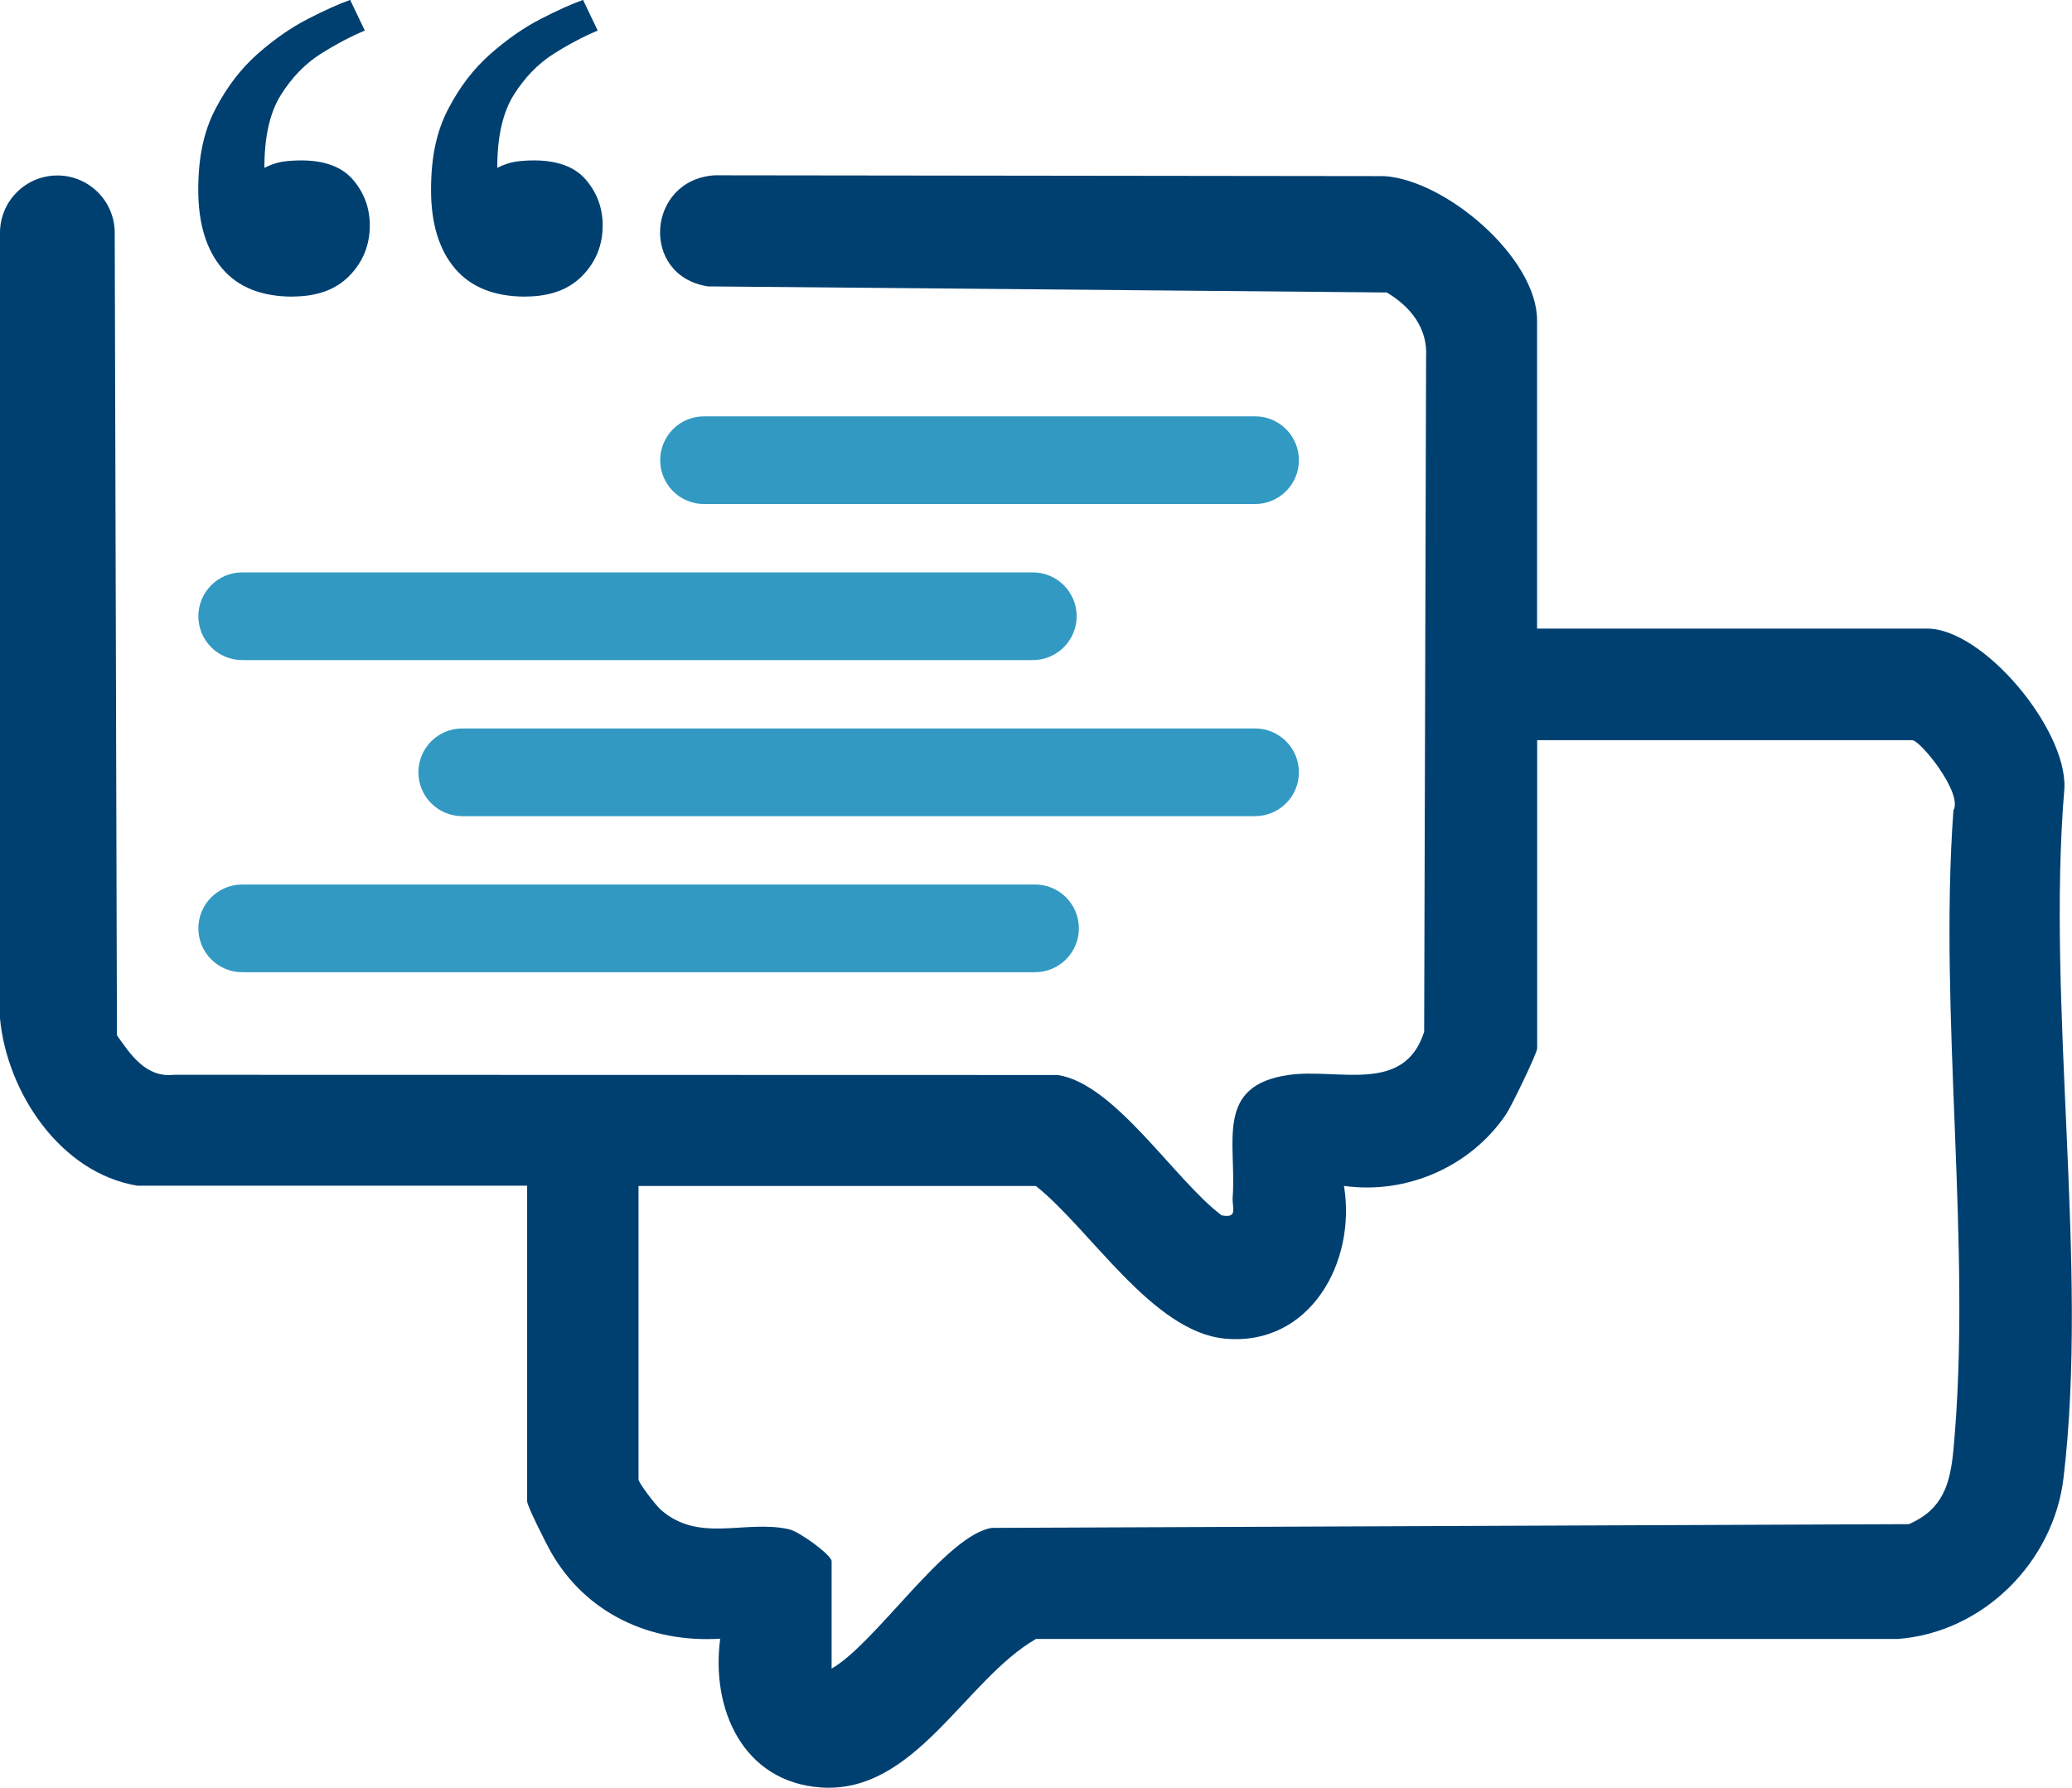
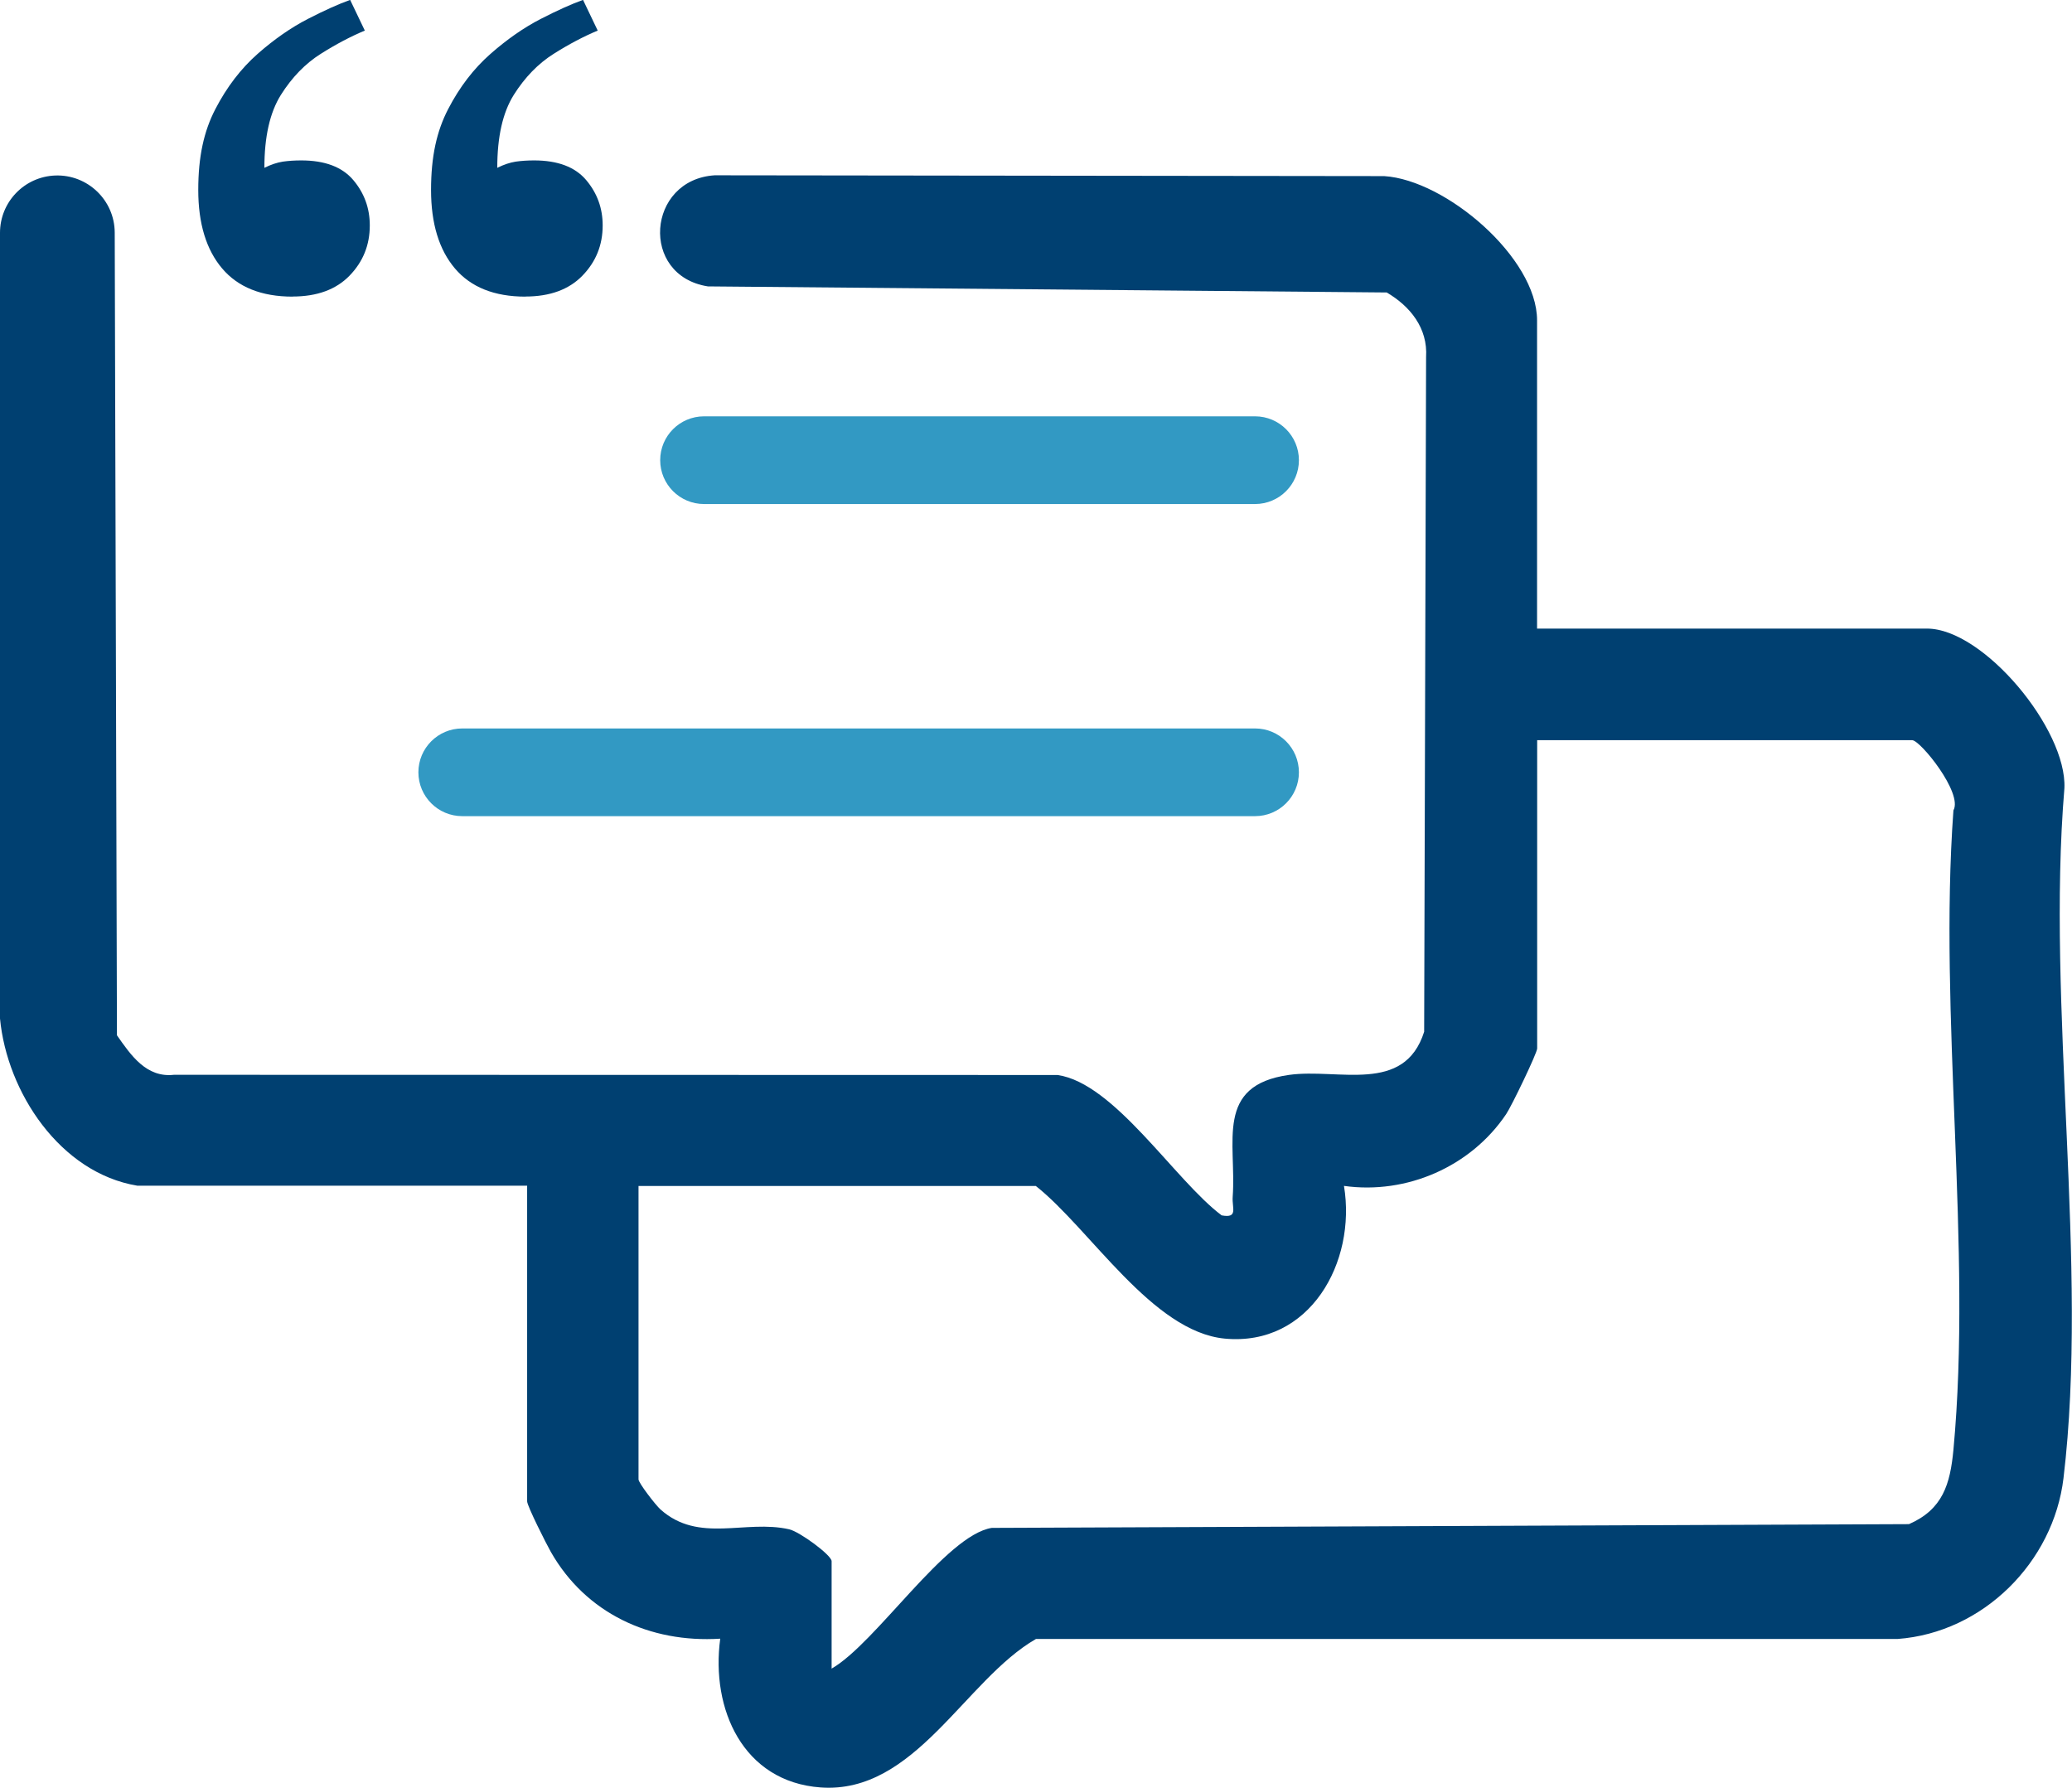
<svg xmlns="http://www.w3.org/2000/svg" id="Layer_2" data-name="Layer 2" viewBox="0 0 204.63 176.54">
  <defs>
    <style>
      .cls-1 {
        fill: #3299c3;
      }

      .cls-2 {
        fill: #004071;
      }
    </style>
  </defs>
  <g id="Layer_1-2" data-name="Layer 1">
    <g>
      <g>
        <path class="cls-2" d="M11.33,22.97l.22,79.26c1.38,1.97,2.9,4.21,5.63,3.9l87.26.02c5.63.8,11.6,10.41,16.21,13.86,1.66.31,1.01-.72,1.09-1.82.39-5.41-1.81-11.02,5.57-12.05,4.87-.68,11.37,1.94,13.34-4.26l.19-66.62c.18-2.86-1.57-5.02-3.89-6.38l-67.04-.6c-6.75-1.06-6.03-10.54.67-10.97l66.12.08c6.1.38,15.1,8.07,15.1,14.24v30.44h38.51c5.57,0,13.83,9.94,13.57,15.76-1.8,21.54,2.43,47.07-.09,68.13-.99,8.29-7.94,15.26-16.39,15.88h-85.09c-7.01,4.03-11.94,15.34-21.27,14.66-7.67-.56-10.85-7.75-9.91-14.69-6.95.44-13.28-2.51-16.73-8.57-.46-.81-2.34-4.54-2.34-4.99v-31.17H13.56C5.94,115.82.69,107.85,0,100.57V22.99c0-3.04,2.4-5.54,5.45-5.66h0c3.2-.12,5.87,2.44,5.88,5.64ZM82.14,164.76c4.38-2.52,11.27-13.18,15.81-13.89l90.58-.37c3.34-1.46,4.07-3.95,4.39-7.34,1.87-20-1.48-42.83,0-63.14.96-1.71-3.28-6.93-4.07-6.93h-37.04v30.44c0,.45-2.53,5.7-3.06,6.48-3.48,5.18-9.81,7.96-16.02,7.09,1.25,7.54-3.38,15.87-11.77,15.08-7.16-.68-13.29-10.82-18.66-15.07h-39.24v28.97c0,.35,1.68,2.53,2.17,2.97,3.79,3.38,8.36.97,12.71,1.96,1.02.23,4.19,2.55,4.19,3.15v10.63Z" />
        <g>
          <path class="cls-1" d="M123.95,49.77h-54.42c-2.39,0-4.33-1.94-4.33-4.33s1.94-4.33,4.33-4.33h54.42c2.39,0,4.33,1.94,4.33,4.33s-1.94,4.33-4.33,4.33Z" />
-           <path class="cls-1" d="M102,65.18H23.92c-2.39,0-4.33-1.94-4.33-4.33s1.94-4.33,4.33-4.33h78.08c2.39,0,4.33,1.94,4.33,4.33s-1.94,4.33-4.33,4.33Z" />
          <path class="cls-1" d="M123.95,80.59H45.65c-2.39,0-4.33-1.94-4.33-4.33s1.94-4.33,4.33-4.33h78.3c2.39,0,4.33,1.94,4.33,4.33s-1.94,4.33-4.33,4.33Z" />
-           <path class="cls-1" d="M102.22,96H23.92c-2.39,0-4.33-1.94-4.33-4.33s1.94-4.33,4.33-4.33h78.3c2.39,0,4.33,1.94,4.33,4.33s-1.94,4.33-4.33,4.33Z" />
        </g>
      </g>
      <path class="cls-2" d="M28.9,29.29c-3.07,0-5.39-.93-6.96-2.78-1.57-1.85-2.36-4.44-2.36-7.75s.56-5.81,1.69-7.99c1.13-2.18,2.52-3.99,4.17-5.45,1.65-1.45,3.31-2.6,4.96-3.45,1.65-.85,3.04-1.47,4.18-1.88l1.45,3.03c-1.37.57-2.82,1.33-4.36,2.3-1.53.97-2.84,2.32-3.93,4.05-1.09,1.74-1.63,4.13-1.63,7.2.65-.32,1.25-.52,1.82-.61.56-.08,1.17-.12,1.82-.12,2.34,0,4.05.65,5.14,1.94,1.09,1.29,1.63,2.78,1.63,4.48,0,1.94-.67,3.59-2,4.96-1.33,1.37-3.21,2.06-5.63,2.06ZM51.89,29.29c-3.07,0-5.39-.93-6.96-2.78-1.57-1.85-2.36-4.44-2.36-7.75s.56-5.81,1.69-7.99c1.13-2.18,2.52-3.99,4.18-5.45,1.65-1.45,3.31-2.6,4.96-3.45,1.65-.85,3.04-1.47,4.18-1.88l1.45,3.03c-1.37.57-2.82,1.33-4.36,2.3-1.53.97-2.84,2.32-3.93,4.05-1.09,1.74-1.63,4.13-1.63,7.2.65-.32,1.25-.52,1.82-.61.56-.08,1.17-.12,1.82-.12,2.34,0,4.05.65,5.14,1.94,1.09,1.29,1.63,2.78,1.63,4.48,0,1.94-.67,3.59-2,4.96-1.33,1.37-3.21,2.06-5.63,2.06Z" />
    </g>
  </g>
</svg>